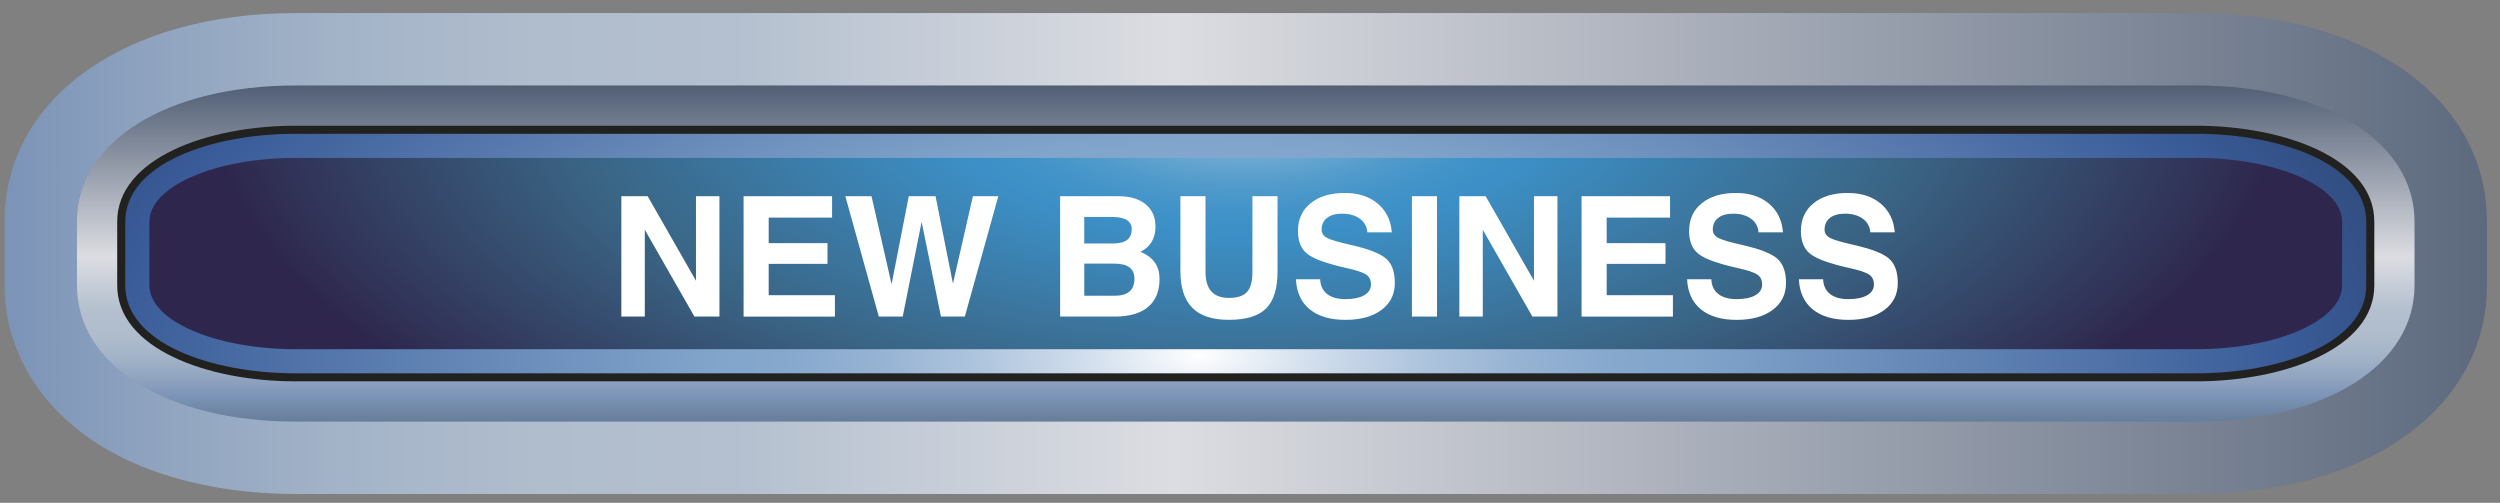
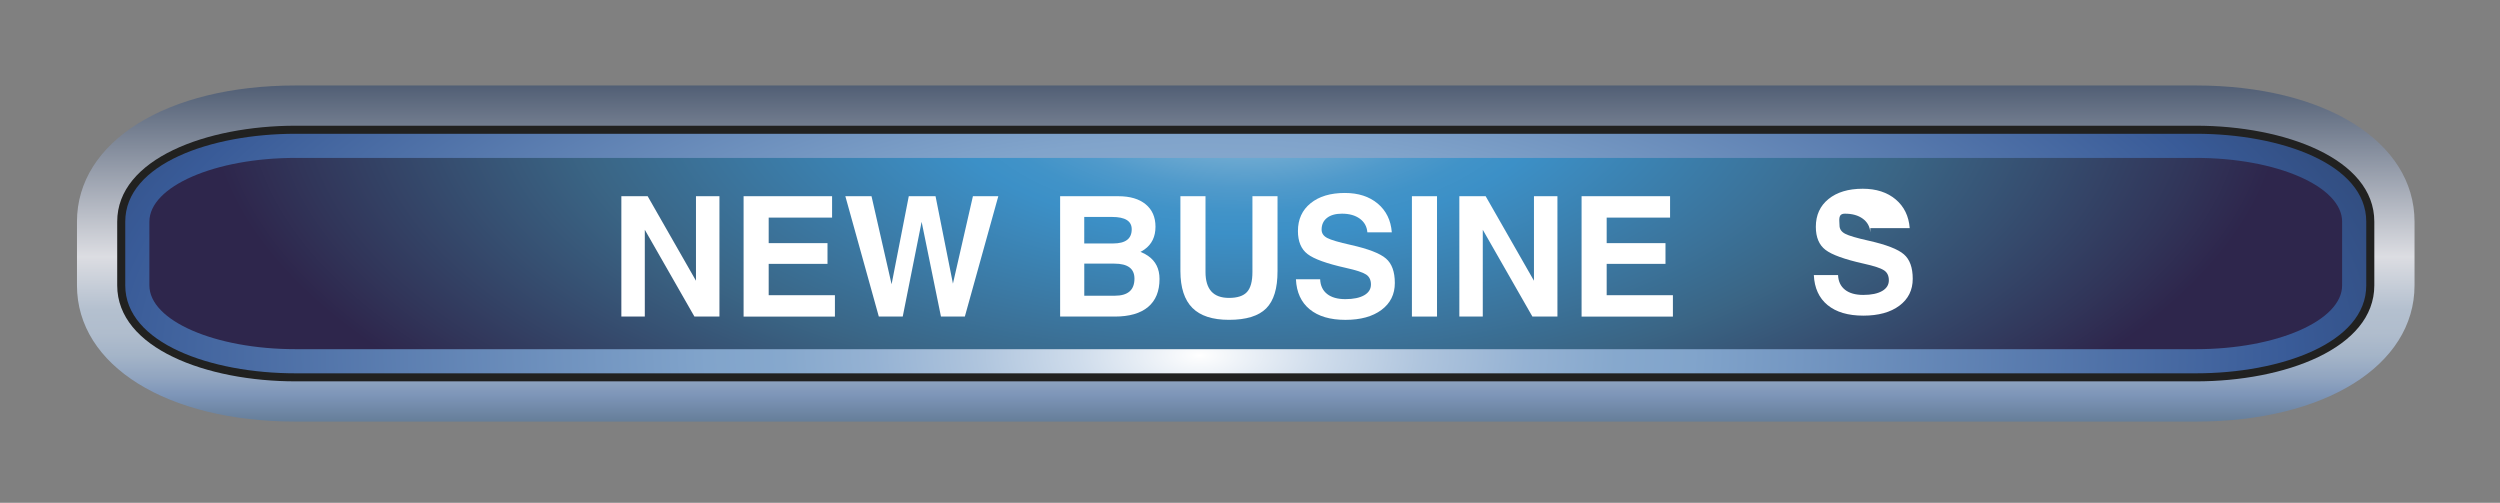
<svg xmlns="http://www.w3.org/2000/svg" version="1.1" width="179" height="36" viewBox="-0.327 -0.936 179 36" enable-background="new -0.327 -0.936 179 36" xml:space="preserve">
  <rect x="-0.327" y="-0.936" width="179" height="36" fill="#808080" stroke="none" />
  <defs>
</defs>
  <g>
    <linearGradient id="XMLID_1_" gradientUnits="userSpaceOnUse" x1="236.141" y1="17.068" x2="-70.95" y2="17.068" gradientTransform="matrix(0.872 0 0 0.381 11.831 10.724)">
      <stop offset="0.006" style="stop-color:#8097BA" />
      <stop offset="0.073" style="stop-color:#415068" />
      <stop offset="0.5" style="stop-color:#DCDDE2" />
      <stop offset="0.618" style="stop-color:#B4C0CF" />
      <stop offset="0.67" style="stop-color:#B0BDCD" />
      <stop offset="0.721" style="stop-color:#A4B4C8" />
      <stop offset="0.772" style="stop-color:#90A4C0" />
      <stop offset="0.809" style="stop-color:#7D95B8" />
      <stop offset="1" style="stop-color:#314A53" />
    </linearGradient>
-     <path fill="url(#XMLID_1_)" d="M20.836,0C8.568,0,0,6.142,0,14.935v4.564c0,5.436,3.473,10.196,9.289,12.733   c3.302,1.44,7.295,2.202,11.547,2.202h136.068c12.267,0,20.834-6.142,20.834-14.936v-4.564C177.738,6.142,169.171,0,156.904,0   H20.836z" />
    <linearGradient id="XMLID_2_" gradientUnits="userSpaceOnUse" x1="88.321" y1="-24.458" x2="88.321" y2="59.753" gradientTransform="matrix(0.872 0 0 0.381 11.831 10.724)">
      <stop offset="0.006" style="stop-color:#8097BA" />
      <stop offset="0.073" style="stop-color:#415068" />
      <stop offset="0.5" style="stop-color:#DCDDE2" />
      <stop offset="0.618" style="stop-color:#B4C0CF" />
      <stop offset="0.67" style="stop-color:#B0BDCD" />
      <stop offset="0.721" style="stop-color:#A4B4C8" />
      <stop offset="0.772" style="stop-color:#90A4C0" />
      <stop offset="0.809" style="stop-color:#7D95B8" />
      <stop offset="1" style="stop-color:#314A53" />
    </linearGradient>
    <path fill="url(#XMLID_2_)" d="M20.836,5.185c-9.215,0-15.652,4.01-15.652,9.75v4.564c0,5.741,6.437,9.751,15.652,9.751h136.068   c9.214,0,15.649-4.01,15.649-9.751v-4.564c0-5.74-6.436-9.75-15.649-9.75H20.836z" />
    <path fill="#212120" d="M20.836,8.065c-6.347,0-12.771,2.359-12.771,6.869v4.564c0,4.511,6.425,6.871,12.771,6.871h136.068   c6.346,0,12.77-2.36,12.77-6.871v-4.564c0-4.51-6.424-6.869-12.77-6.869H20.836z" />
    <radialGradient id="XMLID_3_" cx="84.551" cy="36.182" r="138.605" gradientTransform="matrix(0.872 0 0 0.381 11.831 10.724)" gradientUnits="userSpaceOnUse">
      <stop offset="0" style="stop-color:#FFFFFF" />
      <stop offset="0.005" style="stop-color:#FBFCFD" />
      <stop offset="0.07" style="stop-color:#D0DDEC" />
      <stop offset="0.133" style="stop-color:#AEC4DD" />
      <stop offset="0.193" style="stop-color:#95B2D3" />
      <stop offset="0.247" style="stop-color:#86A8CD" />
      <stop offset="0.292" style="stop-color:#81A4CB" />
      <stop offset="0.646" style="stop-color:#395B98" />
      <stop offset="0.81" style="stop-color:#2A3F67" />
      <stop offset="1" style="stop-color:#181C2A" />
    </radialGradient>
    <path fill="url(#XMLID_3_)" d="M20.836,8.642c-6.061,0-12.195,2.161-12.195,6.293v4.564c0,4.133,6.135,6.295,12.195,6.295h136.068   c6.06,0,12.193-2.162,12.193-6.295v-4.564c0-4.132-6.134-6.293-12.193-6.293H20.836z" />
    <radialGradient id="XMLID_4_" cx="88.321" cy="-11.598" r="85.127" gradientTransform="matrix(0.872 0 0 0.381 11.831 10.724)" gradientUnits="userSpaceOnUse">
      <stop offset="0" style="stop-color:#B8CFE1" />
      <stop offset="0.002" style="stop-color:#B6CEE1" />
      <stop offset="0.068" style="stop-color:#8BB8D8" />
      <stop offset="0.132" style="stop-color:#69A7D0" />
      <stop offset="0.192" style="stop-color:#509ACB" />
      <stop offset="0.247" style="stop-color:#4193C8" />
      <stop offset="0.292" style="stop-color:#3C90C7" />
      <stop offset="0.646" style="stop-color:#3A6585" />
      <stop offset="0.922" style="stop-color:#313559" />
      <stop offset="1" style="stop-color:#2E264C" />
    </radialGradient>
    <path fill="url(#XMLID_4_)" d="M167.369,19.499c0,2.522-4.687,4.566-10.465,4.566H20.836c-5.781,0-10.467-2.044-10.467-4.566   v-4.564c0-2.521,4.686-4.565,10.467-4.565h136.068c5.778,0,10.465,2.044,10.465,4.565V19.499z" />
  </g>
  <path fill="#FFFFFF" d="M45.842,21.73h-0.837h-0.843v-8.617h0.942h0.942l3.459,6.052v-6.052h0.837h0.843v8.617H50.29h-0.896  l-3.553-6.215V21.73z" />
  <path fill="#FFFFFF" d="M52.914,21.73v-8.617h6.336v0.763v0.769h-4.539v1.828h4.211v0.739v0.745h-4.211v2.242h4.742v0.763v0.769  H52.914z" />
  <path fill="#FFFFFF" d="M62.596,21.73l-2.396-8.617h0.937h0.937l1.438,6.309h-0.002l1.232-6.309h0.955h0.961l1.245,6.256h0.001  l1.43-6.256h0.909h0.909l-2.396,8.617h-0.855h-0.855l-1.384-6.783l-1.353,6.783h-0.855H62.596z" />
  <path fill="#FFFFFF" d="M75.578,13.113h0.861h3.312c0.833,0,1.483,0.193,1.952,0.578c0.469,0.386,0.703,0.921,0.703,1.605  c0,0.716-0.264,1.26-0.791,1.632c-0.086,0.063-0.182,0.119-0.287,0.17c0.203,0.078,0.383,0.172,0.539,0.281  c0.552,0.378,0.828,0.931,0.828,1.657c0,0.878-0.272,1.547-0.818,2.006c-0.545,0.458-1.341,0.688-2.389,0.688H76.44h-0.862V13.113z   M77.305,16.496h2.057c0.449,0,0.785-0.084,1.008-0.253c0.223-0.168,0.334-0.423,0.334-0.764c0-0.294-0.117-0.515-0.352-0.661  c-0.234-0.147-0.588-0.221-1.061-0.221h-1.986V16.496z M77.305,20.238h2.187c0.469,0,0.821-0.102,1.056-0.305  c0.234-0.203,0.352-0.51,0.352-0.92c0-0.359-0.12-0.628-0.36-0.806c-0.241-0.178-0.601-0.267-1.082-0.267h-2.151V20.238z" />
  <path fill="#FFFFFF" d="M91.143,18.482c0.004,1.231-0.267,2.119-0.812,2.664c-0.545,0.546-1.432,0.818-2.662,0.818  c-1.18,0-2.053-0.284-2.621-0.854c-0.568-0.568-0.854-1.444-0.858-2.629v-5.369h0.896h0.901v5.429c0,0.618,0.14,1.081,0.419,1.39  c0.28,0.309,0.701,0.463,1.264,0.463c0.602,0,1.032-0.142,1.29-0.425c0.258-0.284,0.387-0.759,0.387-1.428v-5.429h0.896h0.901  V18.482z" />
  <path fill="#FFFFFF" d="M97.576,15.699c-0.031-0.41-0.211-0.735-0.538-0.976c-0.328-0.24-0.755-0.36-1.281-0.36  c-0.456,0-0.813,0.101-1.07,0.302S94.3,15.146,94.3,15.506c0,0.258,0.135,0.457,0.404,0.598c0.266,0.141,0.83,0.306,1.693,0.498  c1.253,0.282,2.09,0.606,2.512,0.973c0.422,0.363,0.634,0.947,0.634,1.753c0,0.809-0.318,1.45-0.956,1.926  c-0.637,0.475-1.498,0.712-2.584,0.712c-1.09,0-1.942-0.252-2.556-0.756c-0.614-0.504-0.942-1.221-0.985-2.15h1.734  c0.02,0.457,0.187,0.808,0.499,1.053c0.313,0.246,0.749,0.369,1.308,0.369c0.574,0,1.023-0.093,1.346-0.278s0.484-0.442,0.484-0.771  c0-0.324-0.117-0.563-0.35-0.715c-0.227-0.152-0.71-0.311-1.451-0.475c-1.367-0.305-2.28-0.635-2.74-0.99  c-0.458-0.352-0.687-0.901-0.687-1.647c0-0.836,0.302-1.5,0.907-1.99c0.605-0.491,1.423-0.736,2.453-0.736  c0.964,0,1.748,0.254,2.354,0.762c0.604,0.508,0.94,1.194,1.007,2.058H97.576z" />
  <path fill="#FFFFFF" d="M100.766,13.113h0.896h0.901v8.617h-0.896h-0.901V13.113z" />
  <path fill="#FFFFFF" d="M105.842,21.73h-0.837h-0.843v-8.617h0.942h0.942l3.459,6.052v-6.052h0.837h0.843v8.617h-0.896h-0.896  l-3.553-6.215V21.73z" />
  <path fill="#FFFFFF" d="M112.914,21.73v-8.617h6.336v0.763v0.769h-4.539v1.828h4.211v0.739v0.745h-4.211v2.242h4.742v0.763v0.769  H112.914z" />
-   <path fill="#FFFFFF" d="M125.584,15.699c-0.031-0.41-0.211-0.735-0.538-0.976c-0.328-0.24-0.755-0.36-1.281-0.36  c-0.456,0-0.813,0.101-1.07,0.302s-0.387,0.481-0.387,0.841c0,0.258,0.135,0.457,0.404,0.598c0.266,0.141,0.83,0.306,1.693,0.498  c1.253,0.282,2.09,0.606,2.512,0.973c0.422,0.363,0.634,0.947,0.634,1.753c0,0.809-0.318,1.45-0.956,1.926  c-0.637,0.475-1.498,0.712-2.584,0.712c-1.09,0-1.942-0.252-2.556-0.756c-0.614-0.504-0.942-1.221-0.985-2.15h1.734  c0.02,0.457,0.187,0.808,0.499,1.053c0.313,0.246,0.749,0.369,1.308,0.369c0.574,0,1.023-0.093,1.346-0.278s0.484-0.442,0.484-0.771  c0-0.324-0.117-0.563-0.35-0.715c-0.227-0.152-0.71-0.311-1.451-0.475c-1.367-0.305-2.28-0.635-2.74-0.99  c-0.458-0.352-0.687-0.901-0.687-1.647c0-0.836,0.302-1.5,0.907-1.99c0.605-0.491,1.423-0.736,2.453-0.736  c0.964,0,1.748,0.254,2.354,0.762c0.604,0.508,0.94,1.194,1.007,2.058H125.584z" />
-   <path fill="#FFFFFF" d="M133.588,15.699c-0.031-0.41-0.211-0.735-0.538-0.976c-0.328-0.24-0.755-0.36-1.281-0.36  c-0.456,0-0.813,0.101-1.07,0.302s-0.387,0.481-0.387,0.841c0,0.258,0.135,0.457,0.404,0.598c0.266,0.141,0.83,0.306,1.693,0.498  c1.253,0.282,2.09,0.606,2.512,0.973c0.422,0.363,0.634,0.947,0.634,1.753c0,0.809-0.318,1.45-0.956,1.926  c-0.637,0.475-1.498,0.712-2.584,0.712c-1.09,0-1.942-0.252-2.556-0.756c-0.614-0.504-0.942-1.221-0.985-2.15h1.734  c0.02,0.457,0.187,0.808,0.499,1.053c0.313,0.246,0.749,0.369,1.308,0.369c0.574,0,1.023-0.093,1.346-0.278s0.484-0.442,0.484-0.771  c0-0.324-0.117-0.563-0.35-0.715c-0.227-0.152-0.71-0.311-1.451-0.475c-1.367-0.305-2.28-0.635-2.74-0.99  c-0.458-0.352-0.687-0.901-0.687-1.647c0-0.836,0.302-1.5,0.907-1.99c0.605-0.491,1.423-0.736,2.453-0.736  c0.964,0,1.748,0.254,2.354,0.762c0.604,0.508,0.94,1.194,1.007,2.058H133.588z" />
+   <path fill="#FFFFFF" d="M133.588,15.699c-0.031-0.41-0.211-0.735-0.538-0.976c-0.328-0.24-0.755-0.36-1.281-0.36  s-0.387,0.481-0.387,0.841c0,0.258,0.135,0.457,0.404,0.598c0.266,0.141,0.83,0.306,1.693,0.498  c1.253,0.282,2.09,0.606,2.512,0.973c0.422,0.363,0.634,0.947,0.634,1.753c0,0.809-0.318,1.45-0.956,1.926  c-0.637,0.475-1.498,0.712-2.584,0.712c-1.09,0-1.942-0.252-2.556-0.756c-0.614-0.504-0.942-1.221-0.985-2.15h1.734  c0.02,0.457,0.187,0.808,0.499,1.053c0.313,0.246,0.749,0.369,1.308,0.369c0.574,0,1.023-0.093,1.346-0.278s0.484-0.442,0.484-0.771  c0-0.324-0.117-0.563-0.35-0.715c-0.227-0.152-0.71-0.311-1.451-0.475c-1.367-0.305-2.28-0.635-2.74-0.99  c-0.458-0.352-0.687-0.901-0.687-1.647c0-0.836,0.302-1.5,0.907-1.99c0.605-0.491,1.423-0.736,2.453-0.736  c0.964,0,1.748,0.254,2.354,0.762c0.604,0.508,0.94,1.194,1.007,2.058H133.588z" />
</svg>